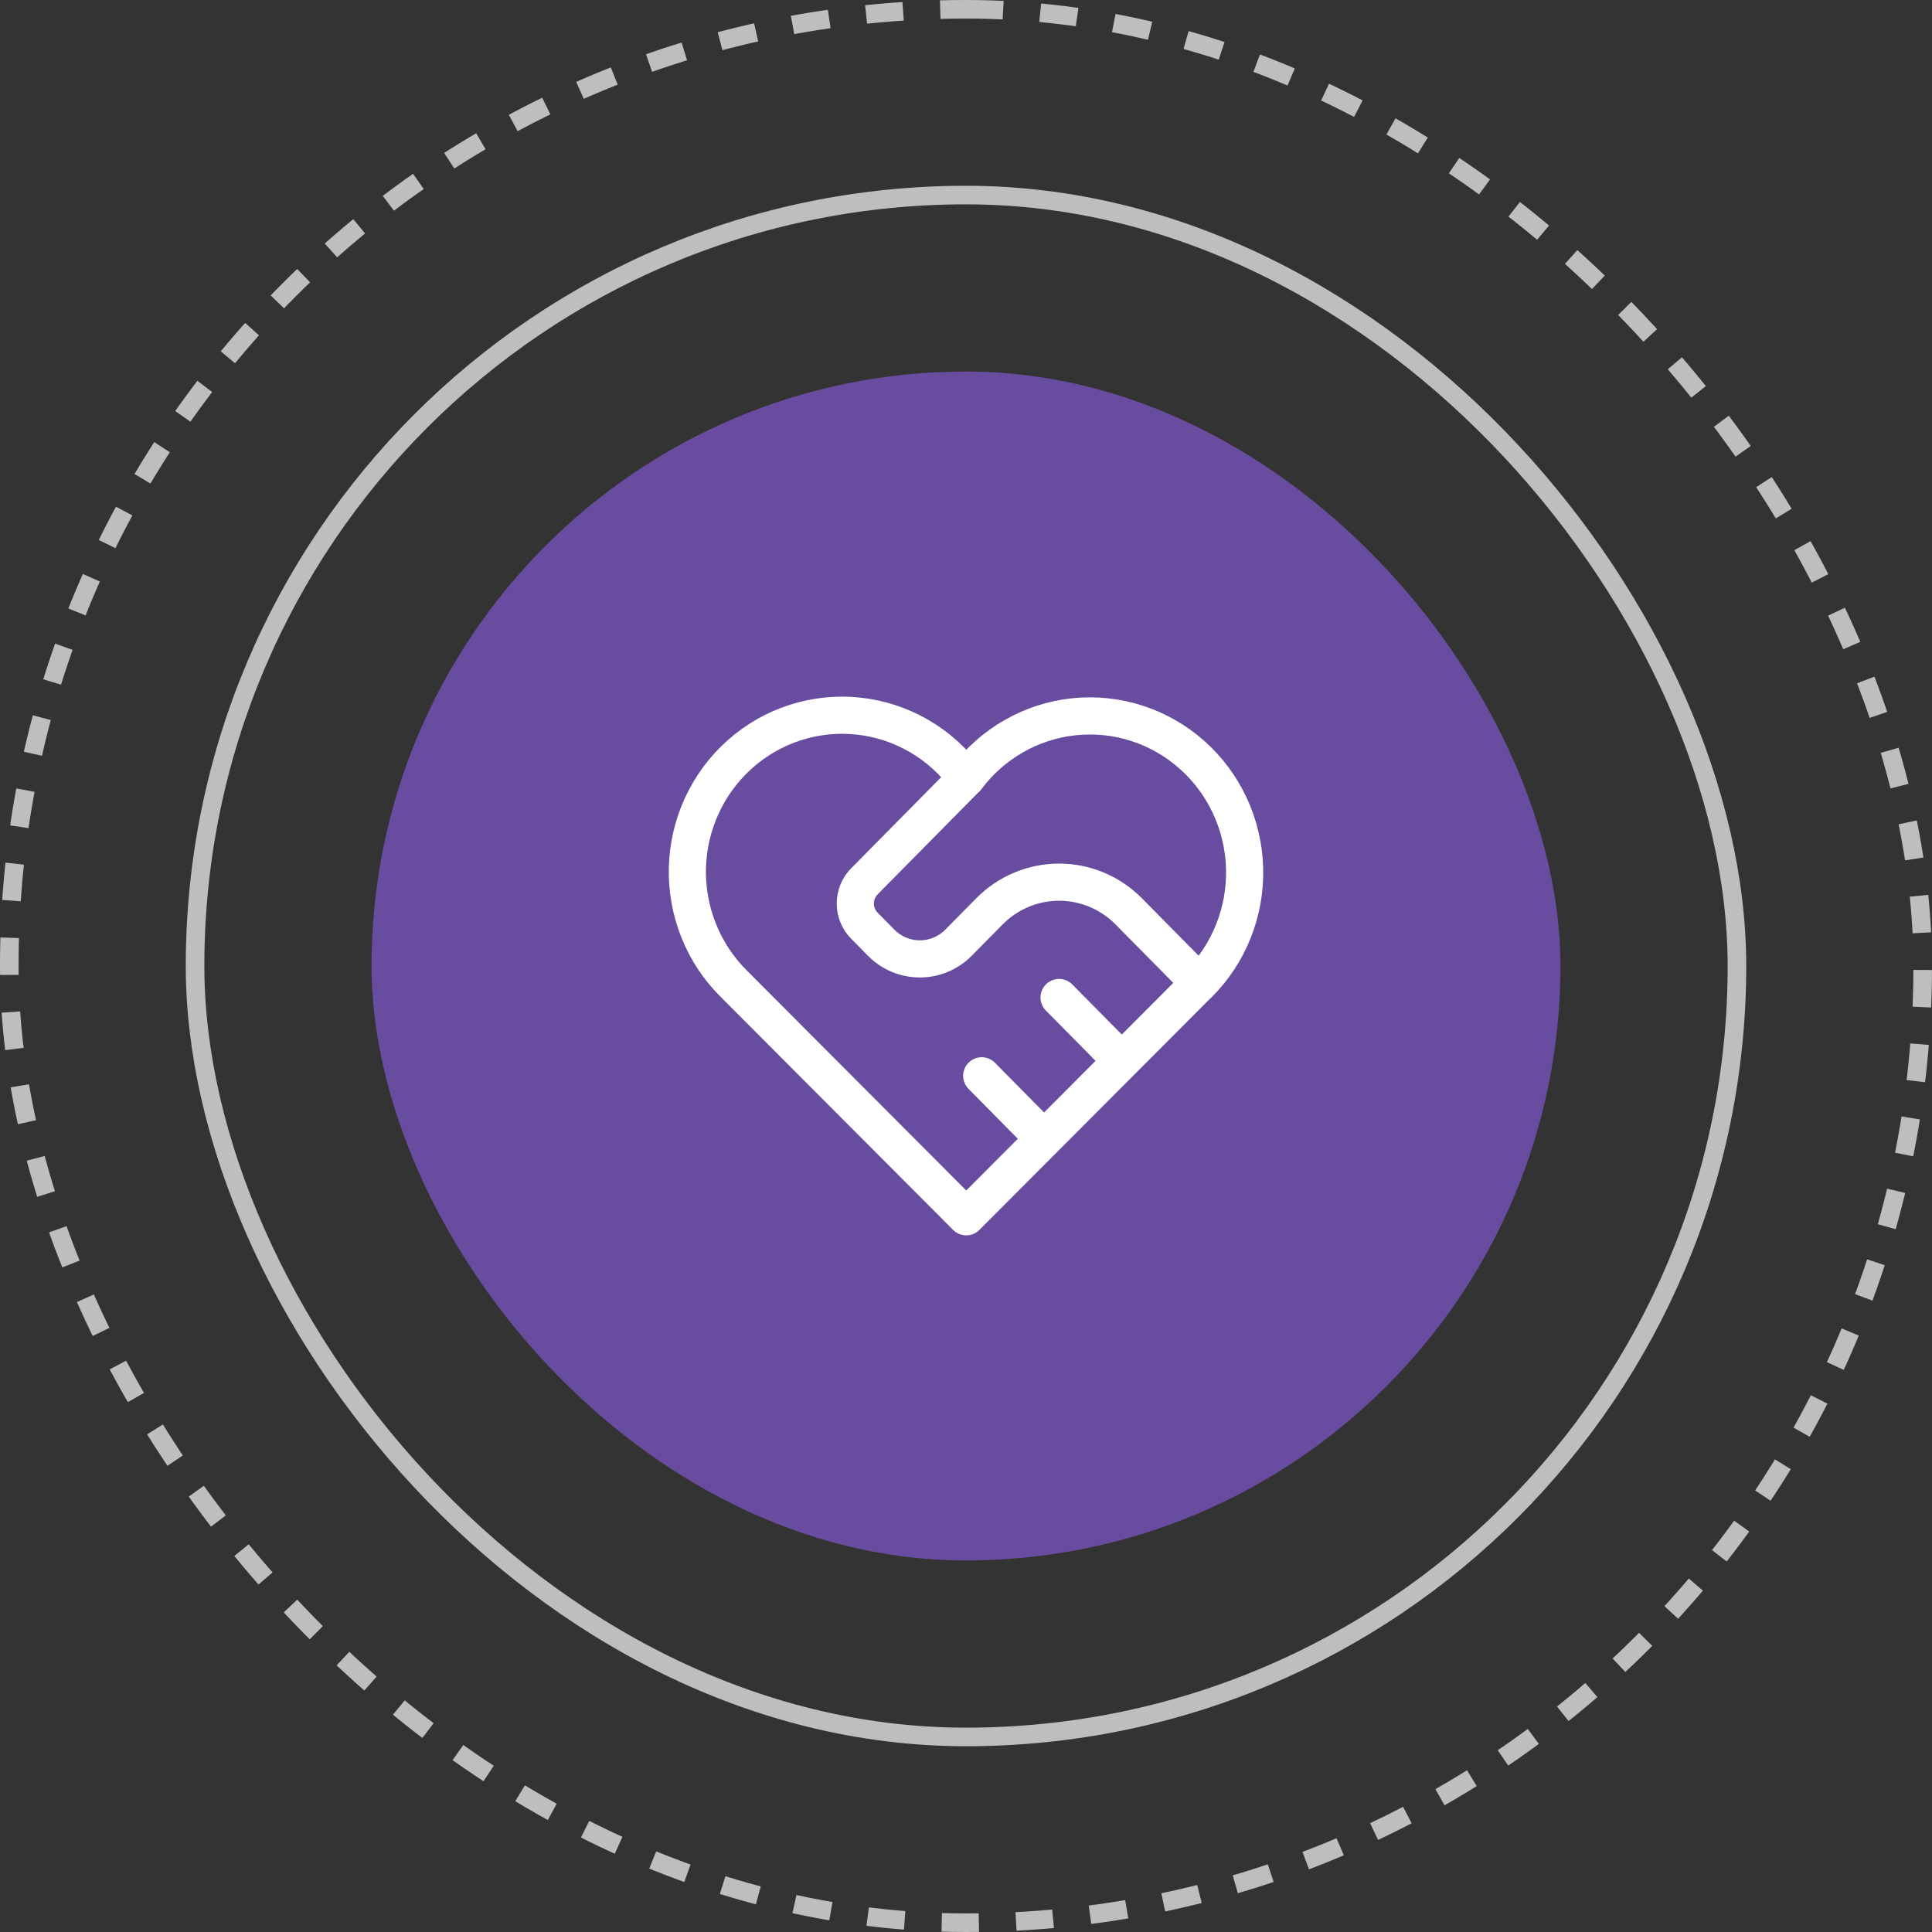
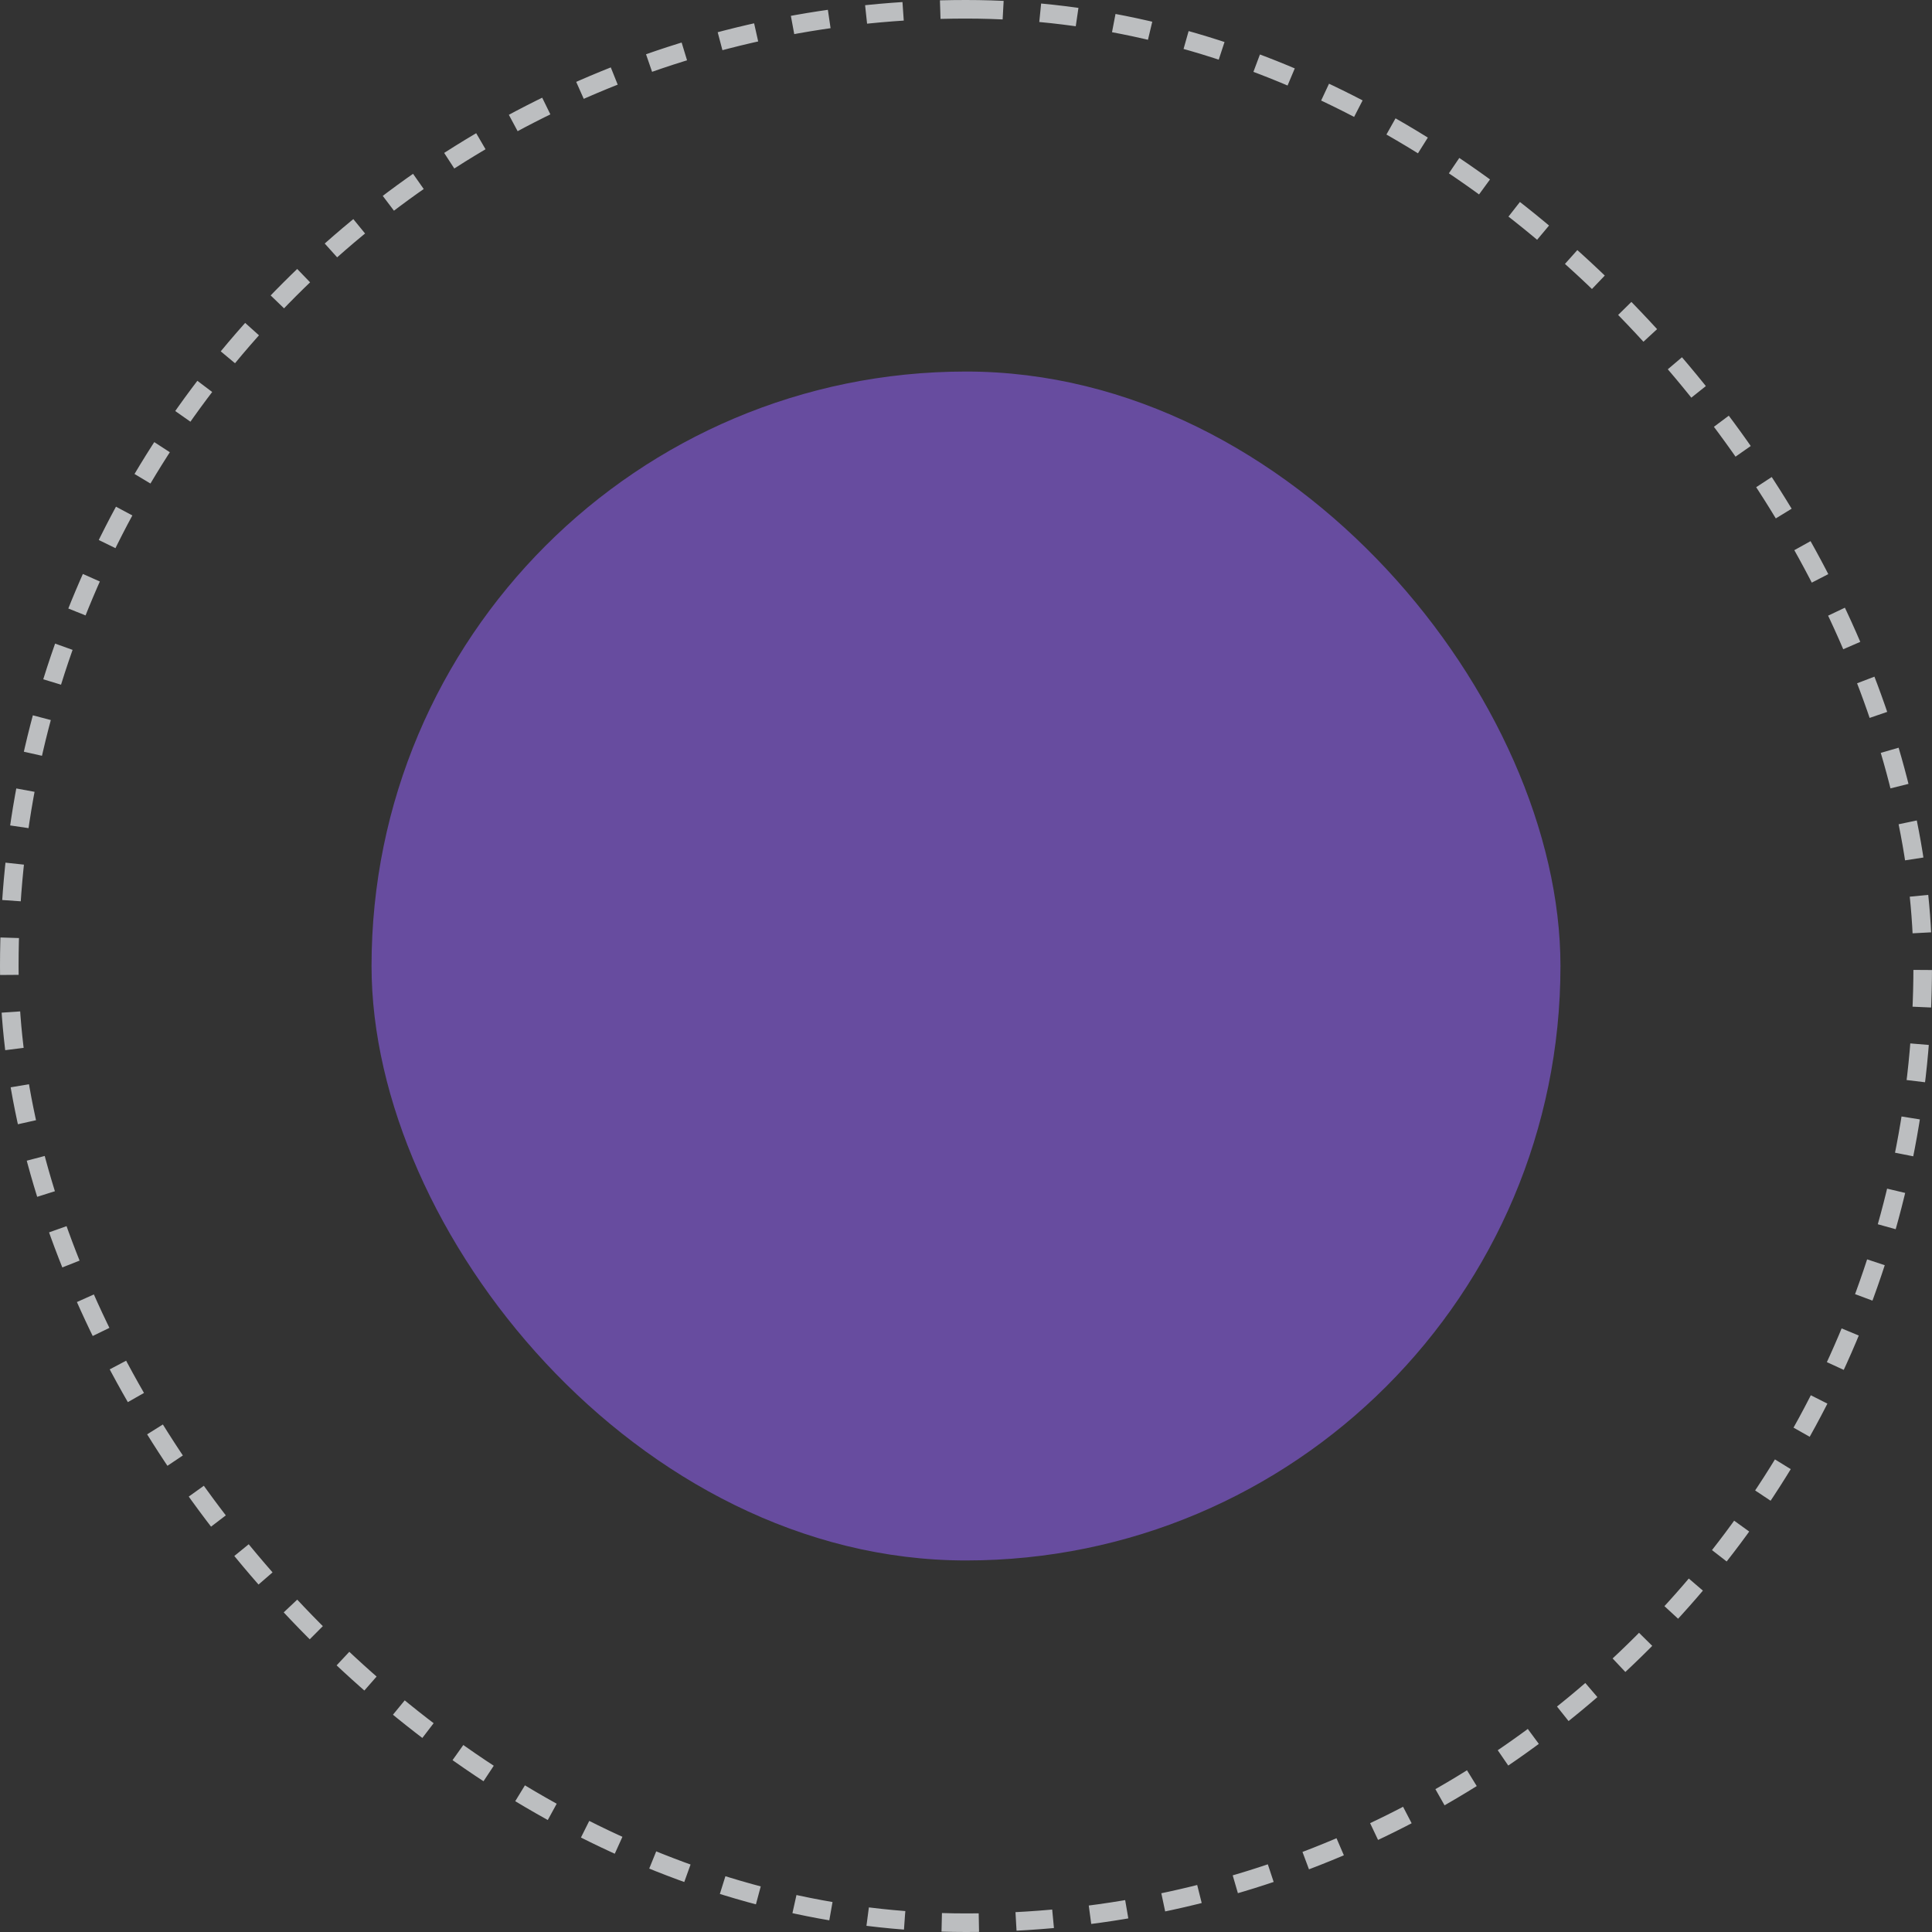
<svg xmlns="http://www.w3.org/2000/svg" width="104" height="104" viewBox="0 0 104 104" fill="none">
  <rect x="0" y="0" width="104" height="104" fill="#333333" stroke="none" />
  <rect x="0.5" y="0.5" width="103" height="103" rx="51.5" stroke="#BCBEC0" stroke-dasharray="2 2" />
-   <rect x="10.5" y="10.5" width="83" height="83" rx="41.5" stroke="#BCBEC0" />
  <rect x="20" y="20" width="64" height="64" rx="32" fill="#674C9F" />
-   <path d="M64.507 52.974L52.014 65.5L39.52 52.974C38.696 52.162 38.047 51.187 37.614 50.108C37.181 49.03 36.973 47.873 37.003 46.709C37.033 45.546 37.301 44.401 37.79 43.348C38.279 42.294 38.977 41.354 39.843 40.588C40.708 39.821 41.72 39.244 42.817 38.893C43.913 38.542 45.069 38.424 46.212 38.548C47.356 38.671 48.462 39.033 49.46 39.61C50.458 40.187 51.328 40.968 52.014 41.902C52.703 40.974 53.573 40.201 54.571 39.63C55.569 39.059 56.672 38.702 57.812 38.583C58.953 38.463 60.105 38.583 61.197 38.935C62.289 39.287 63.298 39.863 64.16 40.628C65.022 41.392 65.719 42.329 66.207 43.379C66.695 44.429 66.964 45.569 66.997 46.729C67.029 47.889 66.825 49.043 66.397 50.12C65.968 51.196 65.325 52.171 64.507 52.984M52.014 41.892L46.529 47.444C46.216 47.761 46.041 48.19 46.041 48.637C46.041 49.084 46.216 49.513 46.529 49.829L47.433 50.745C48.582 51.908 50.448 51.908 51.597 50.745L53.263 49.058C54.257 48.052 55.606 47.487 57.011 47.487C58.417 47.487 59.765 48.052 60.759 49.058L64.507 52.852M52.847 57.911L56.178 61.284M57.011 53.696L60.343 57.068" stroke="white" stroke-width="2" stroke-linecap="round" stroke-linejoin="round" />
</svg>